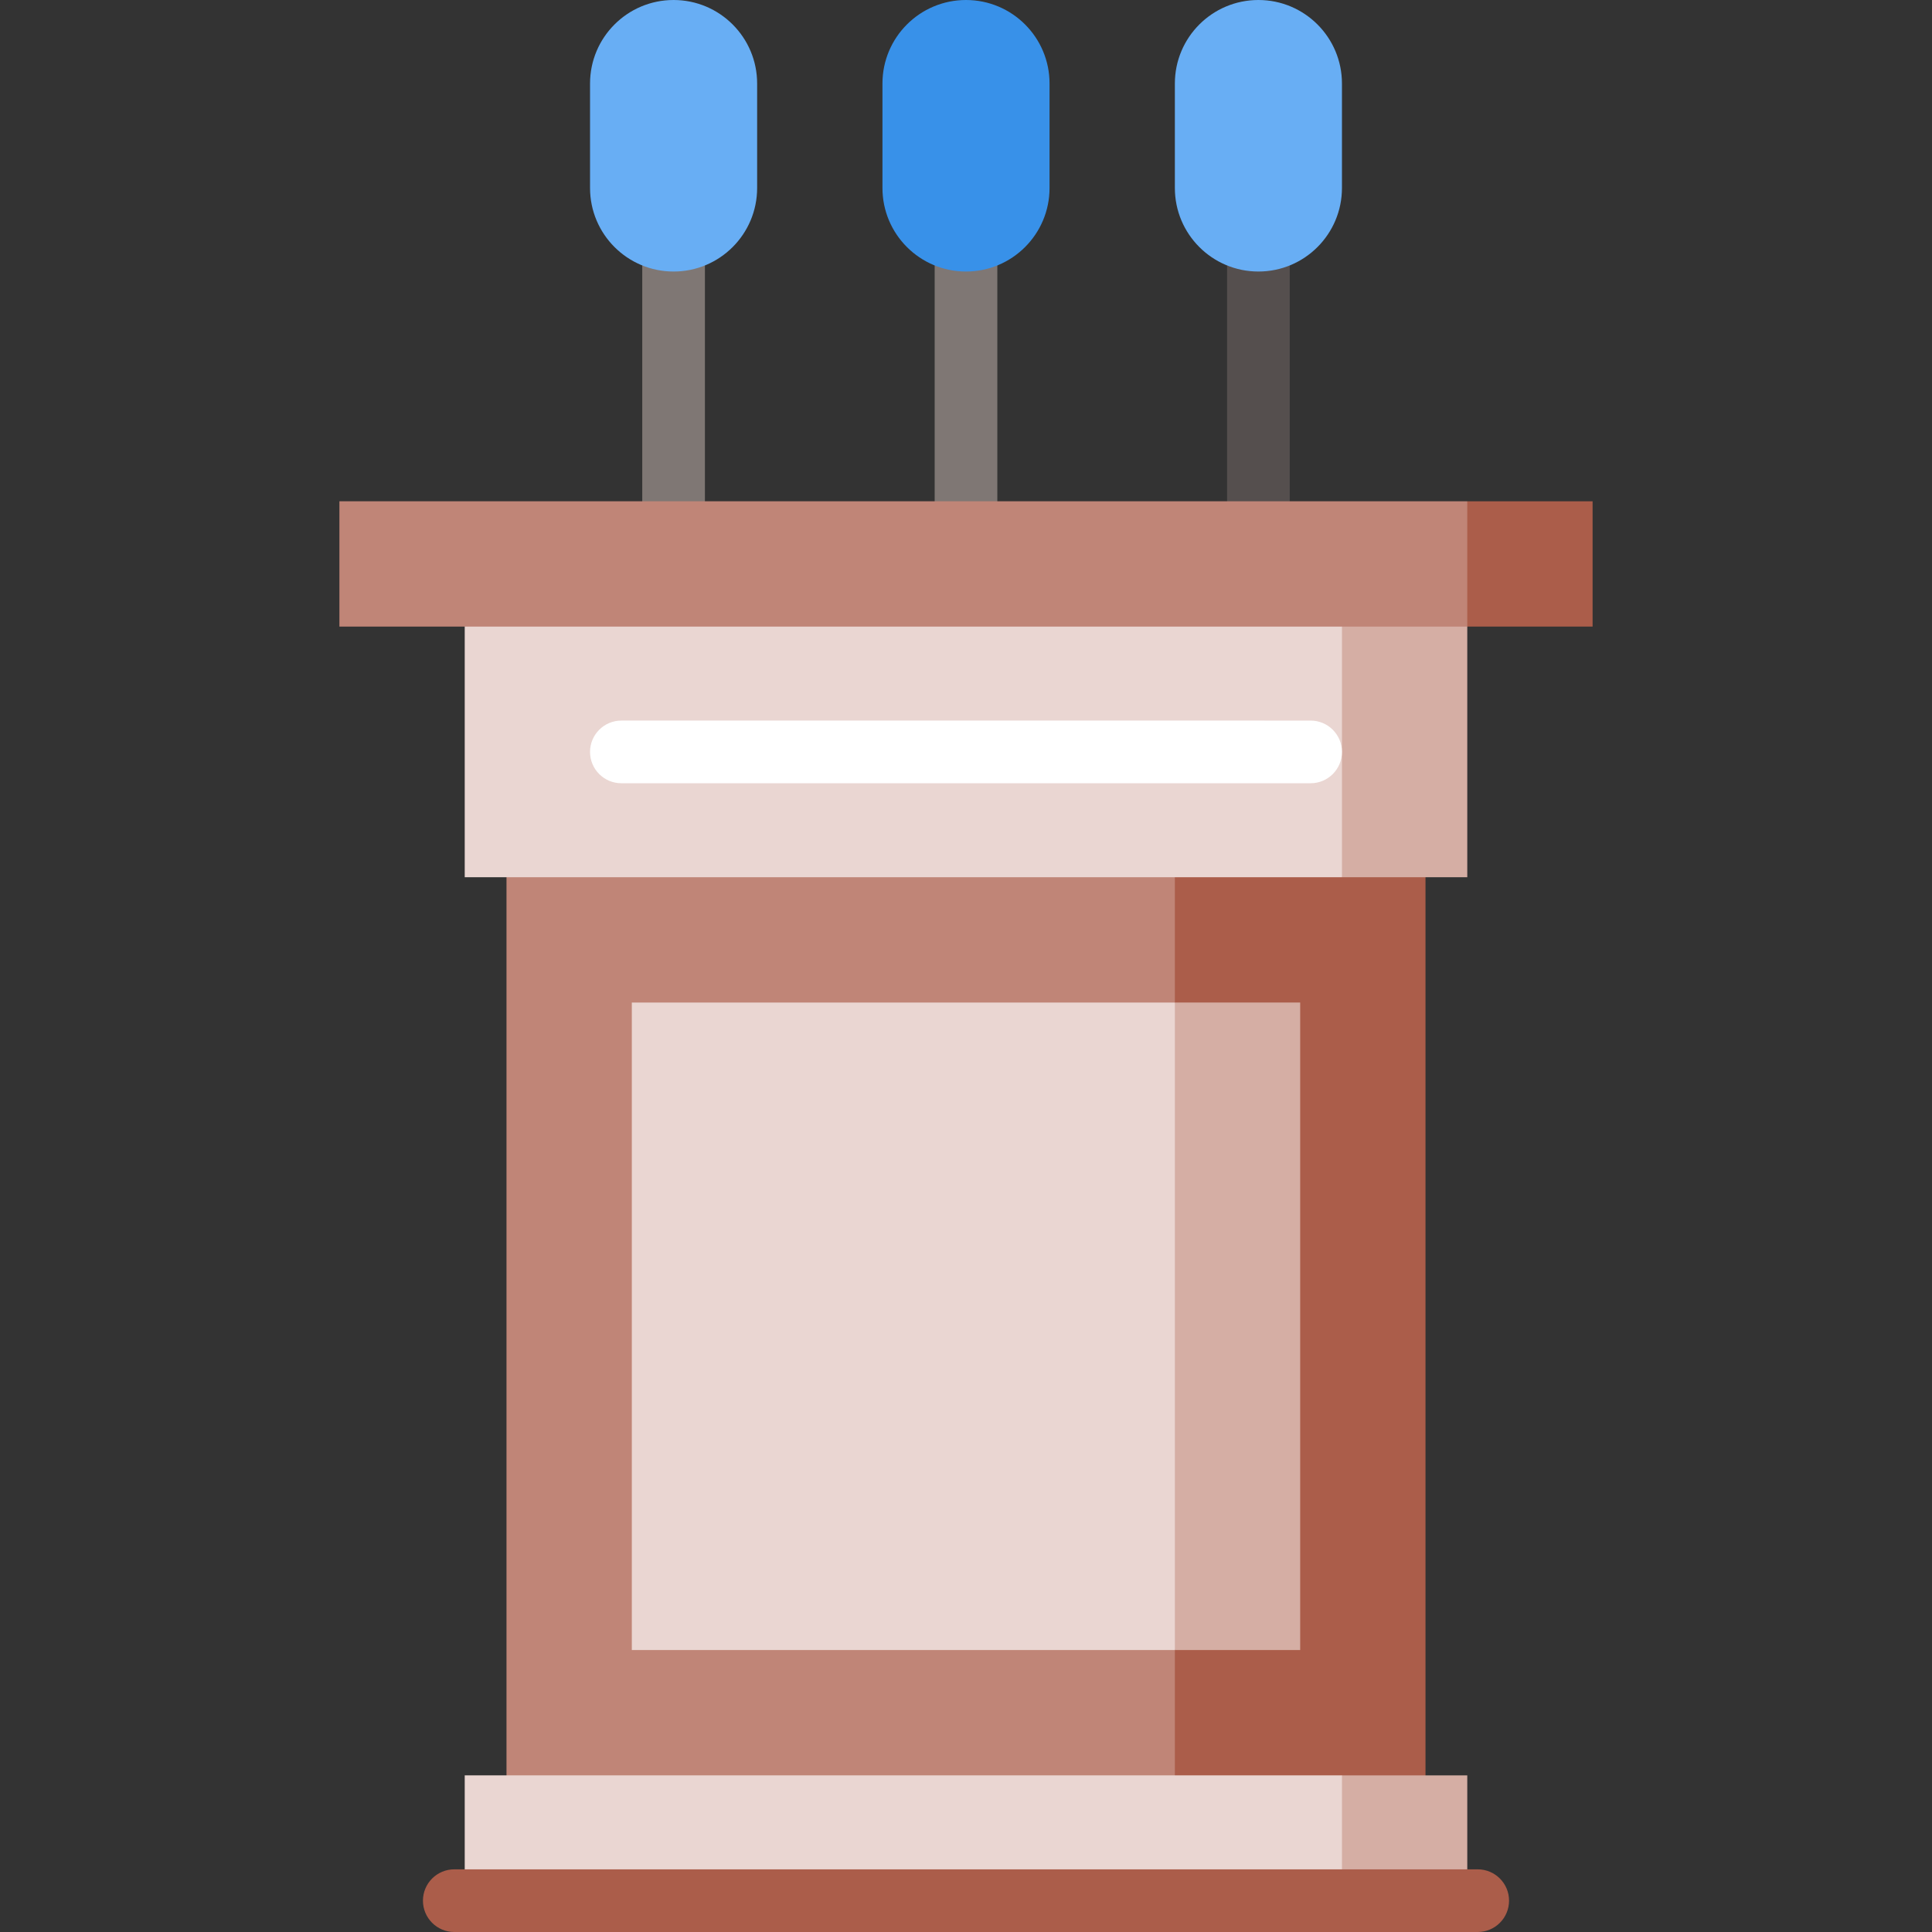
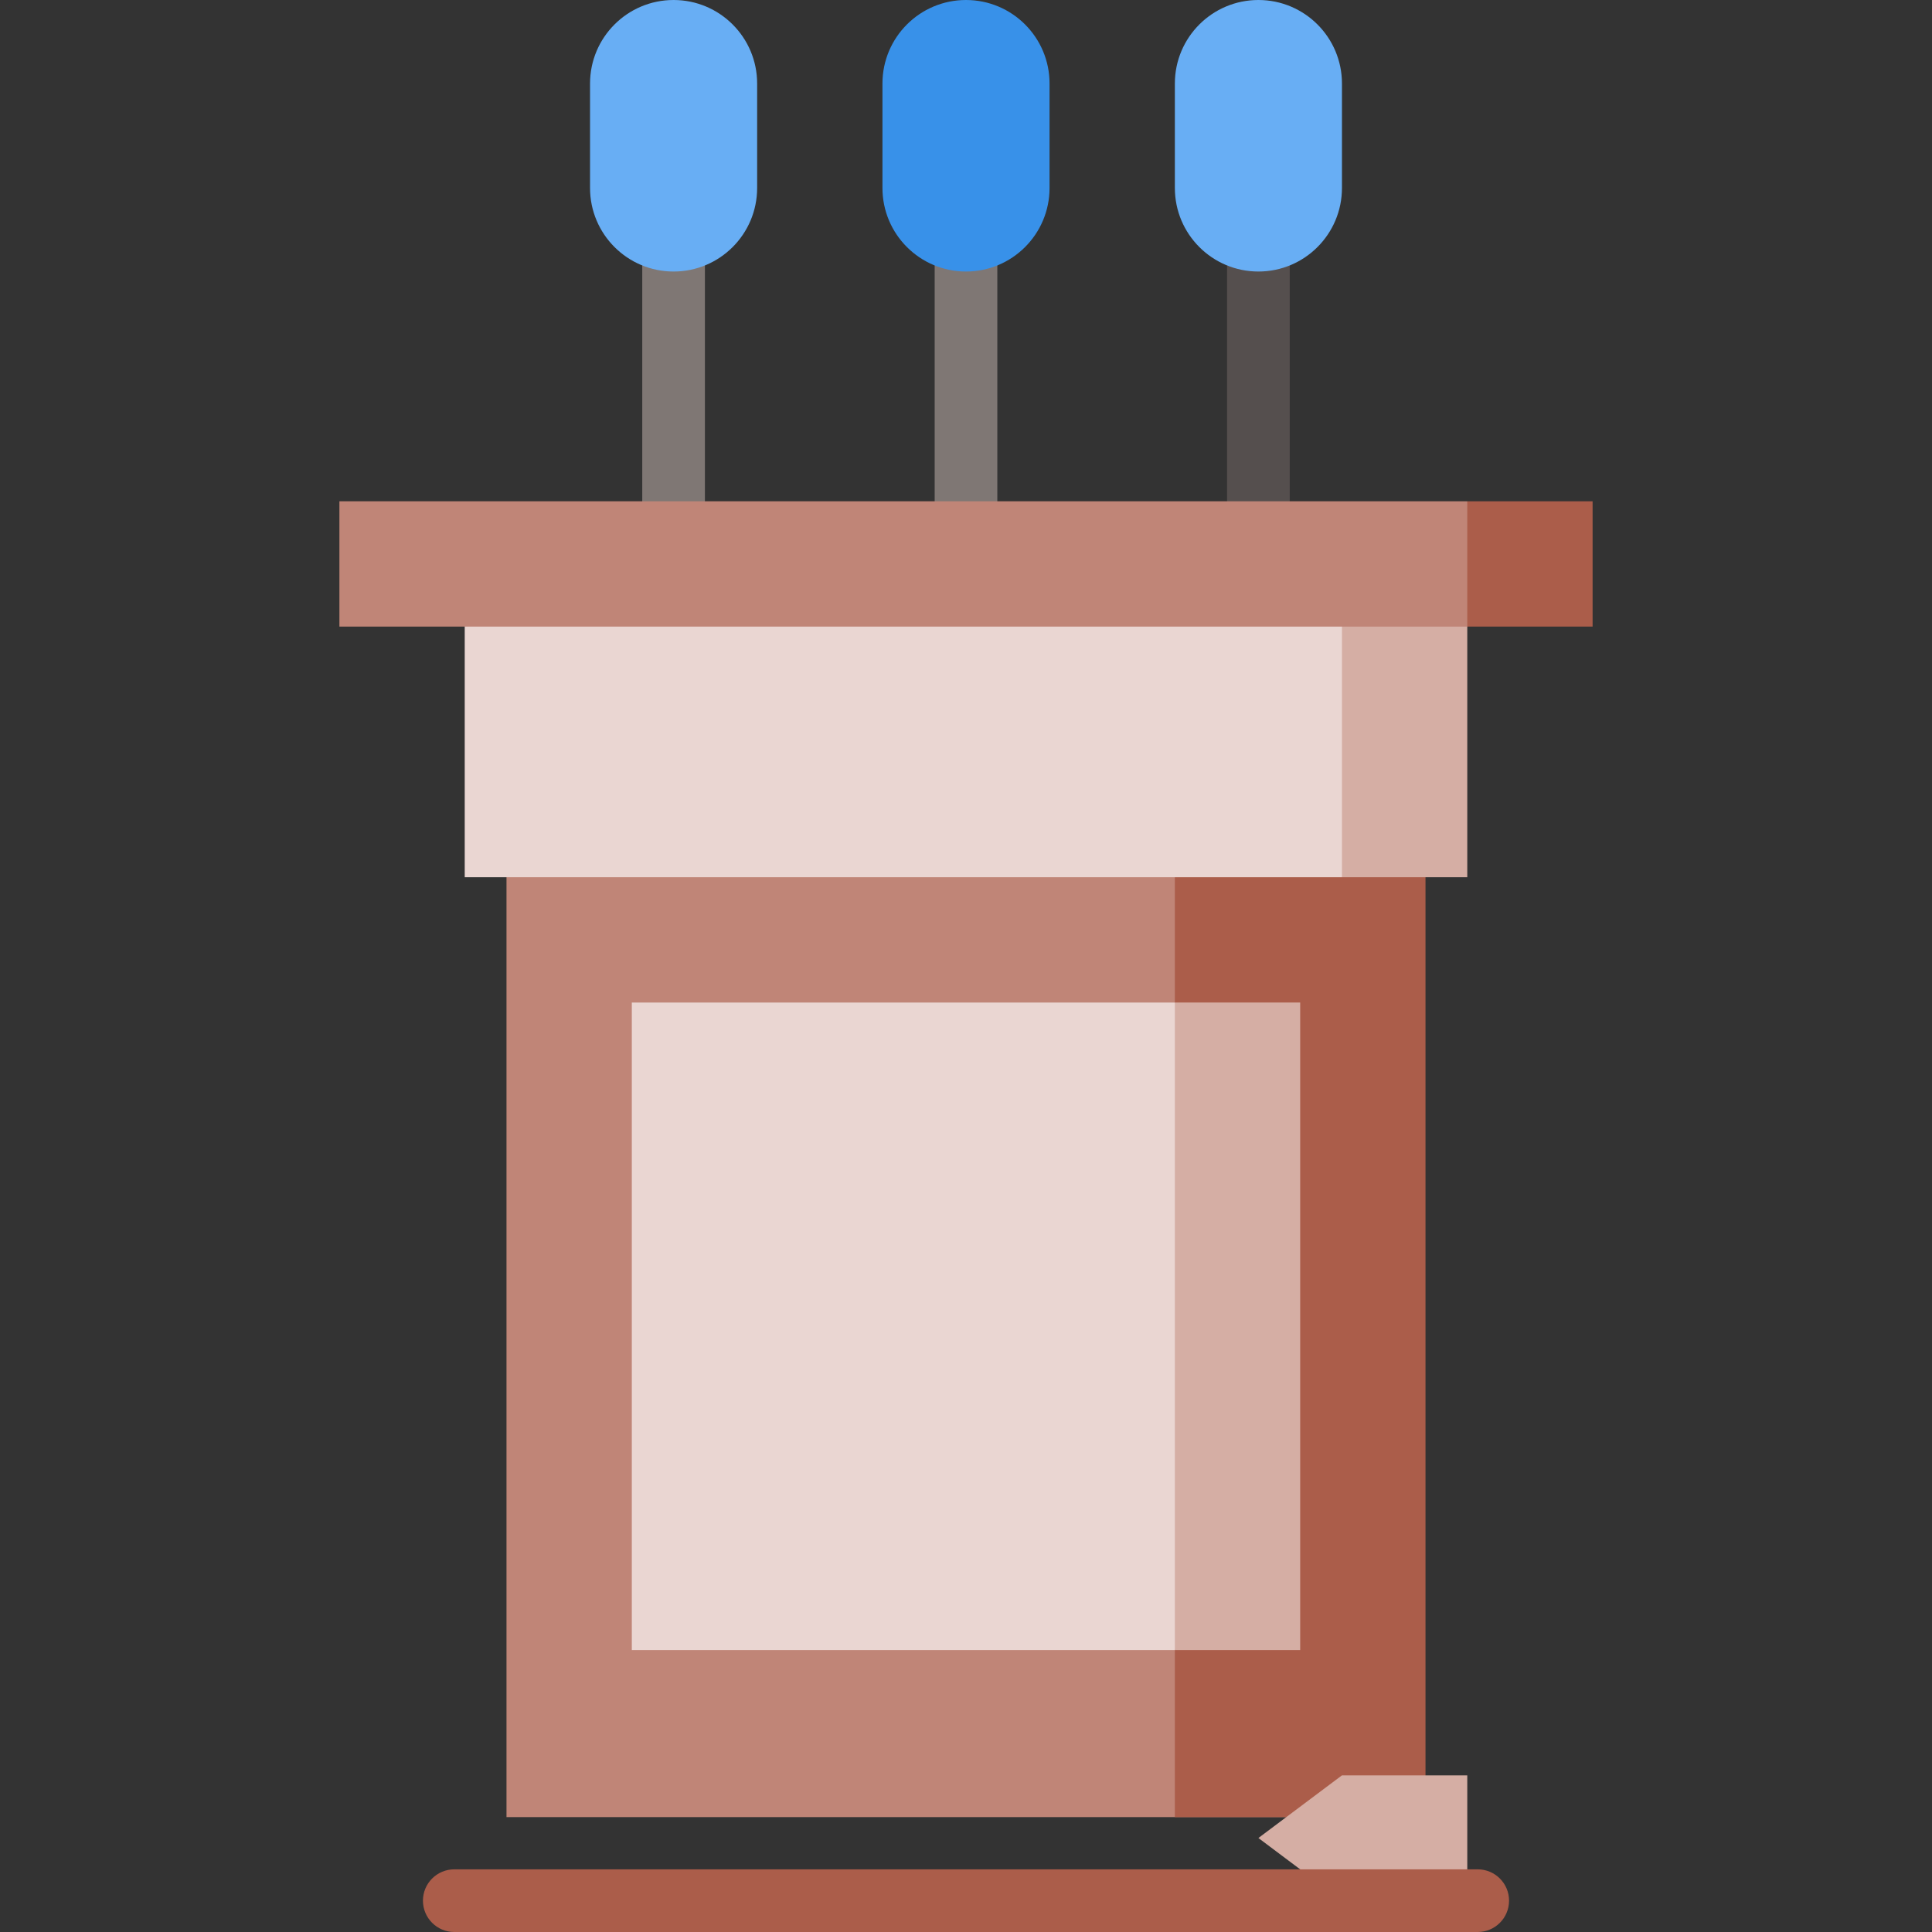
<svg xmlns="http://www.w3.org/2000/svg" version="1.1" id="Layer_1" viewBox="0 0 512 512" xml:space="preserve">
  <rect x="0" y="0" width="512" height="512" fill="#333333" stroke="none" />
  <g>
    <rect x="247.697" y="60.886" style="fill:#7F7774;" width="16.605" height="83.027" />
    <rect x="170.205" y="60.886" style="fill:#7F7774;" width="16.605" height="83.027" />
  </g>
  <rect x="325.189" y="60.886" style="fill:#554F4E;" width="16.605" height="83.027" />
  <path style="fill:#3891E9;" d="M278.141,49.816V22.141C278.141,9.912,268.228,0,256,0c-12.228,0-22.141,9.912-22.141,22.141v27.676  c0,12.228,9.912,22.141,22.141,22.141C268.228,71.957,278.141,62.044,278.141,49.816z" />
  <g>
    <path style="fill:#68AEF4;" d="M200.649,49.816V22.141C200.649,9.912,190.736,0,178.508,0s-22.141,9.912-22.141,22.141v27.676   c0,12.228,9.912,22.141,22.141,22.141S200.649,62.044,200.649,49.816z" />
    <path style="fill:#68AEF4;" d="M355.632,49.816V22.141C355.632,9.912,345.72,0,333.492,0s-22.141,9.912-22.141,22.141v27.676   c0,12.228,9.912,22.141,22.141,22.141S355.632,62.044,355.632,49.816z" />
  </g>
  <polygon style="fill:#C08577;" points="344.562,437.276 344.562,481.557 134.227,481.557 134.227,221.405 344.562,221.405   344.562,265.686 289.211,351.481 " />
  <rect x="311.351" y="221.405" style="fill:#AB5D4A;" width="66.422" height="260.151" />
  <g>
    <polygon style="fill:#D5AEA4;" points="355.632,470.487 333.492,487.092 355.632,503.697 388.843,503.697 388.843,470.487  " />
    <polygon style="fill:#D5AEA4;" points="344.562,265.686 344.562,437.276 311.351,437.276 289.211,351.481 311.351,265.686  " />
  </g>
  <rect x="167.438" y="265.686" style="fill:#EAD6D2;" width="143.914" height="171.589" />
  <polygon style="fill:#D5AEA4;" points="289.211,143.914 355.632,232.476 388.843,232.476 388.843,143.914 " />
  <rect x="123.157" y="143.914" style="fill:#EAD6D2;" width="232.476" height="88.562" />
  <polygon style="fill:#AB5D4A;" points="422.054,132.843 422.054,166.054 388.843,166.054 377.773,149.449 388.843,132.843 " />
-   <rect x="123.157" y="470.487" style="fill:#EAD6D2;" width="232.476" height="33.211" />
  <rect x="89.946" y="132.843" style="fill:#C08577;" width="298.897" height="33.211" />
  <path style="fill:#AB5D4A;" d="M391.611,512H120.389c-4.586,0-8.303-3.717-8.303-8.303c0-4.585,3.716-8.303,8.303-8.303h271.222  c4.586,0,8.303,3.717,8.303,8.303C399.914,508.283,396.197,512,391.611,512z" />
-   <path style="fill:#FFFFFF;" d="M347.33,207.568H164.67c-4.586,0-8.303-3.717-8.303-8.303c0-4.585,3.716-8.303,8.303-8.303H347.33  c4.586,0,8.303,3.717,8.303,8.303C355.632,203.85,351.916,207.568,347.33,207.568z" />
</svg>